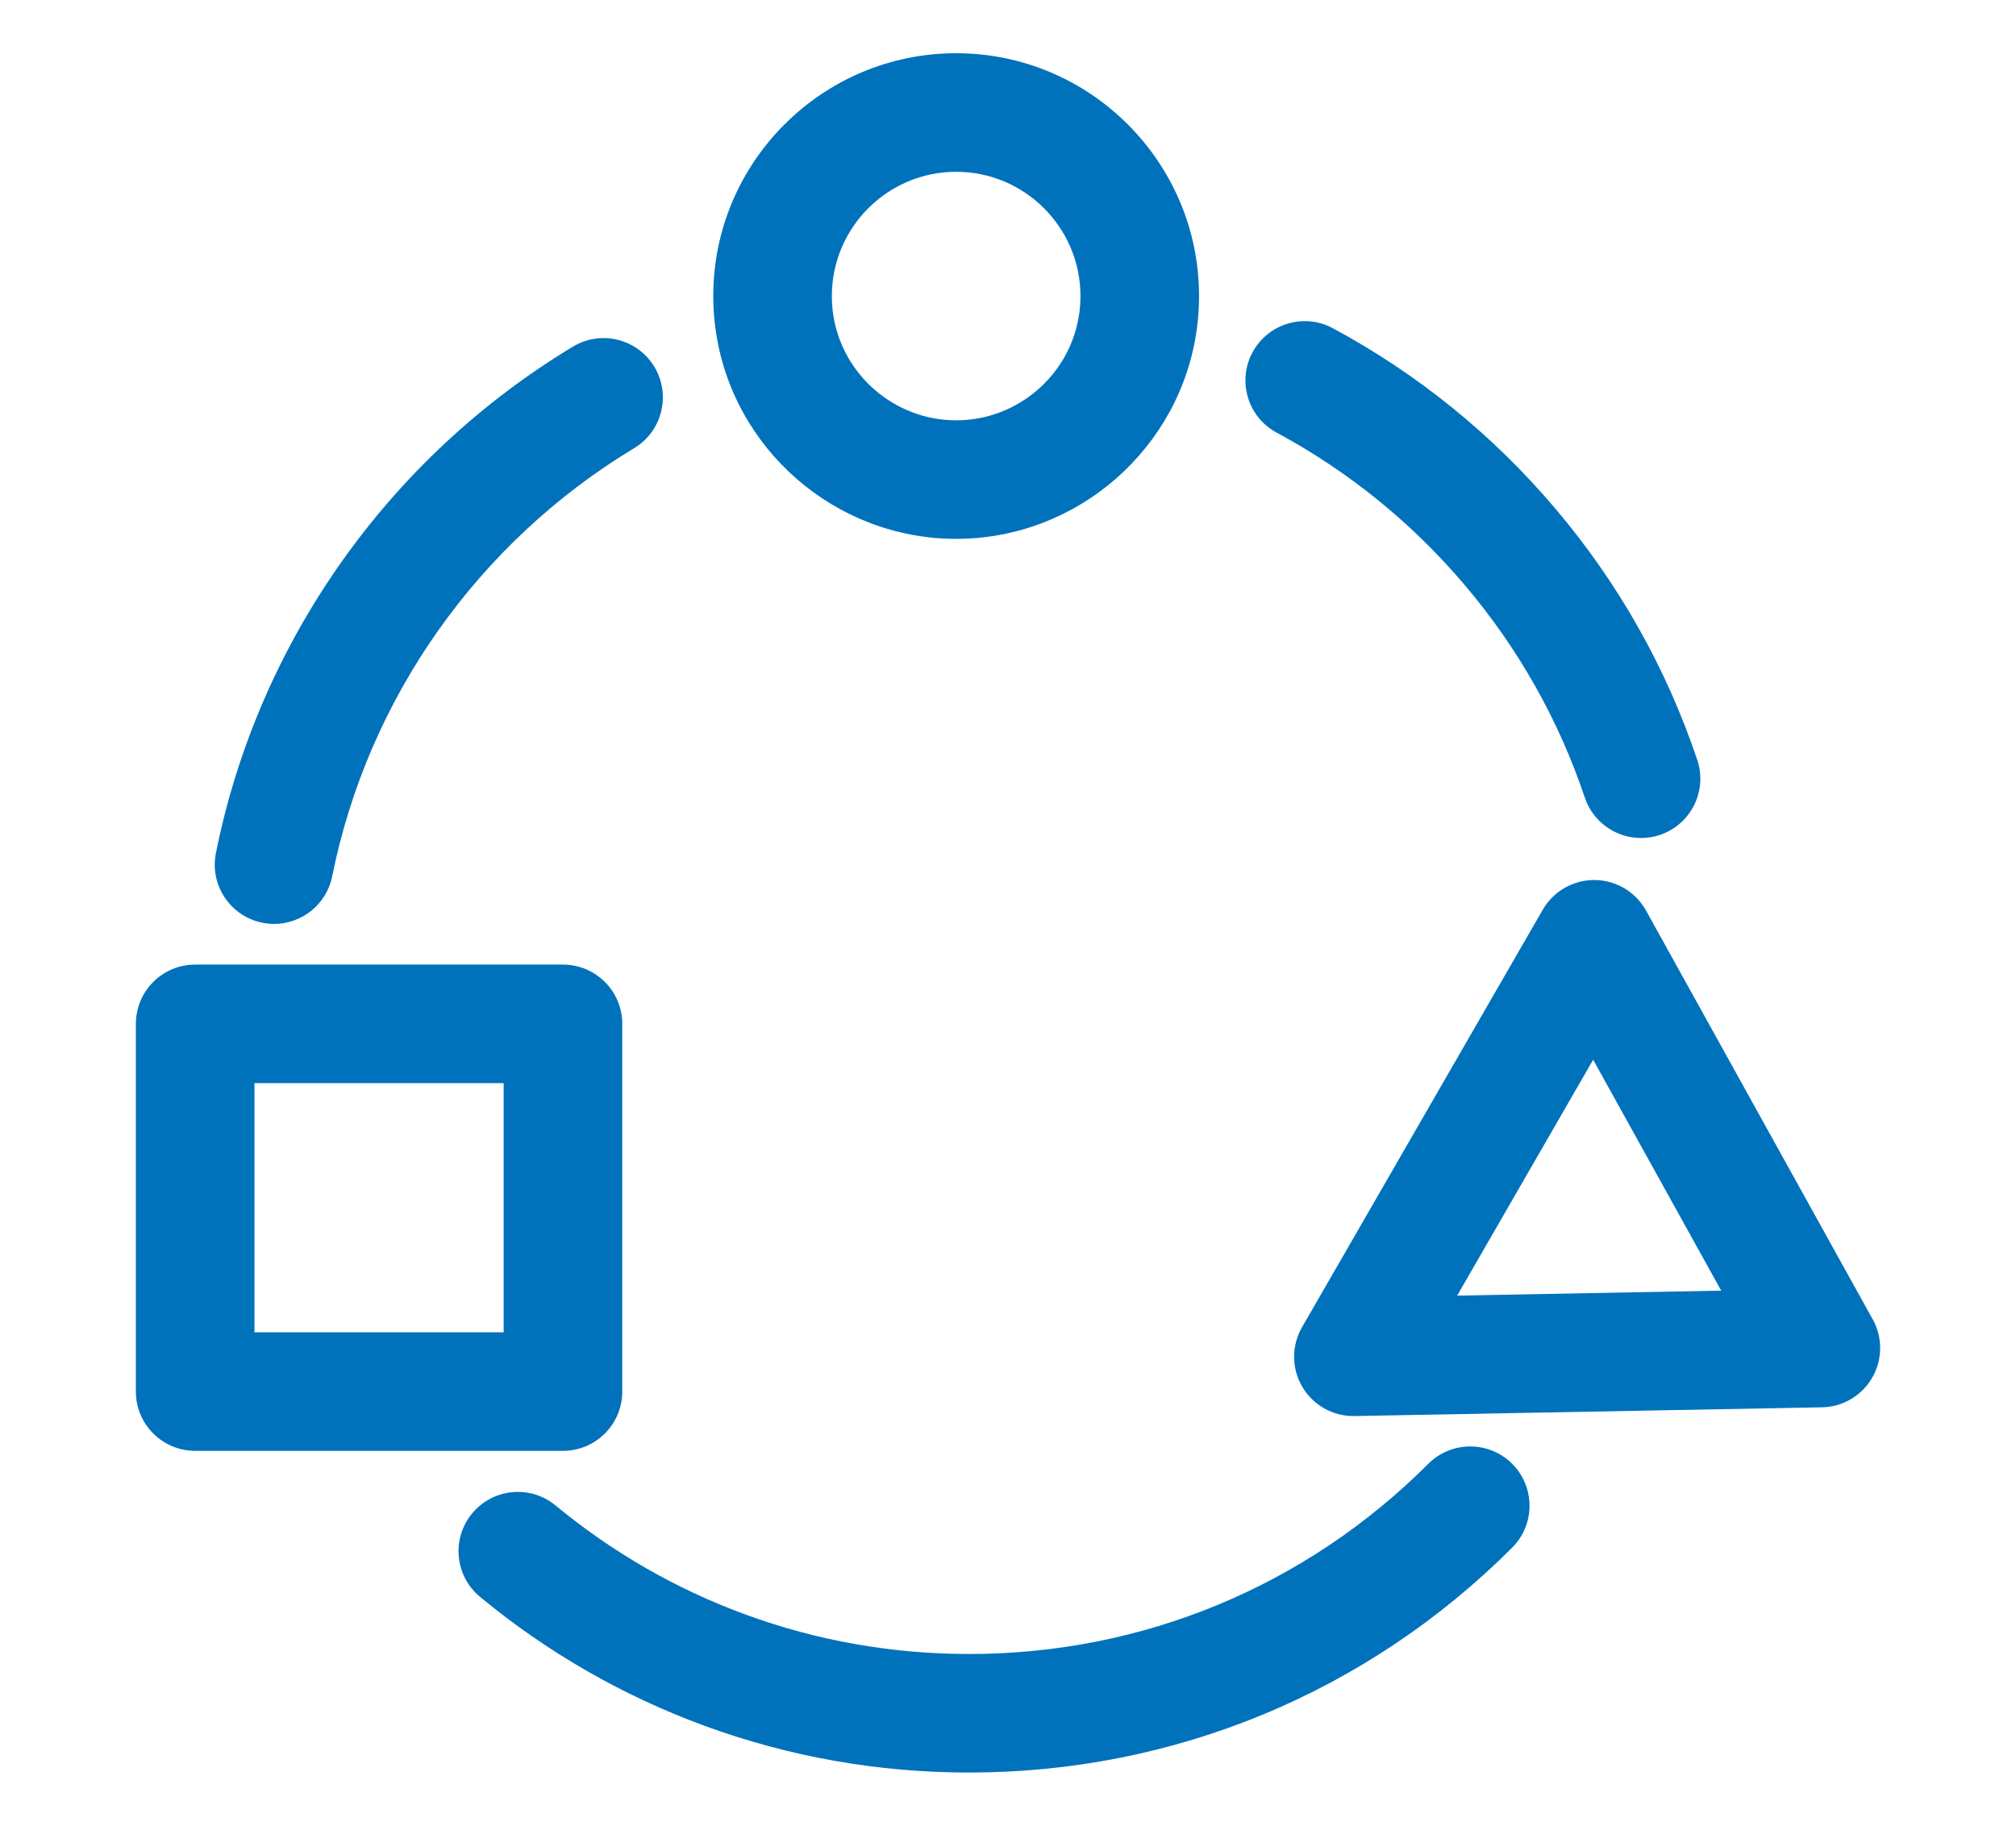
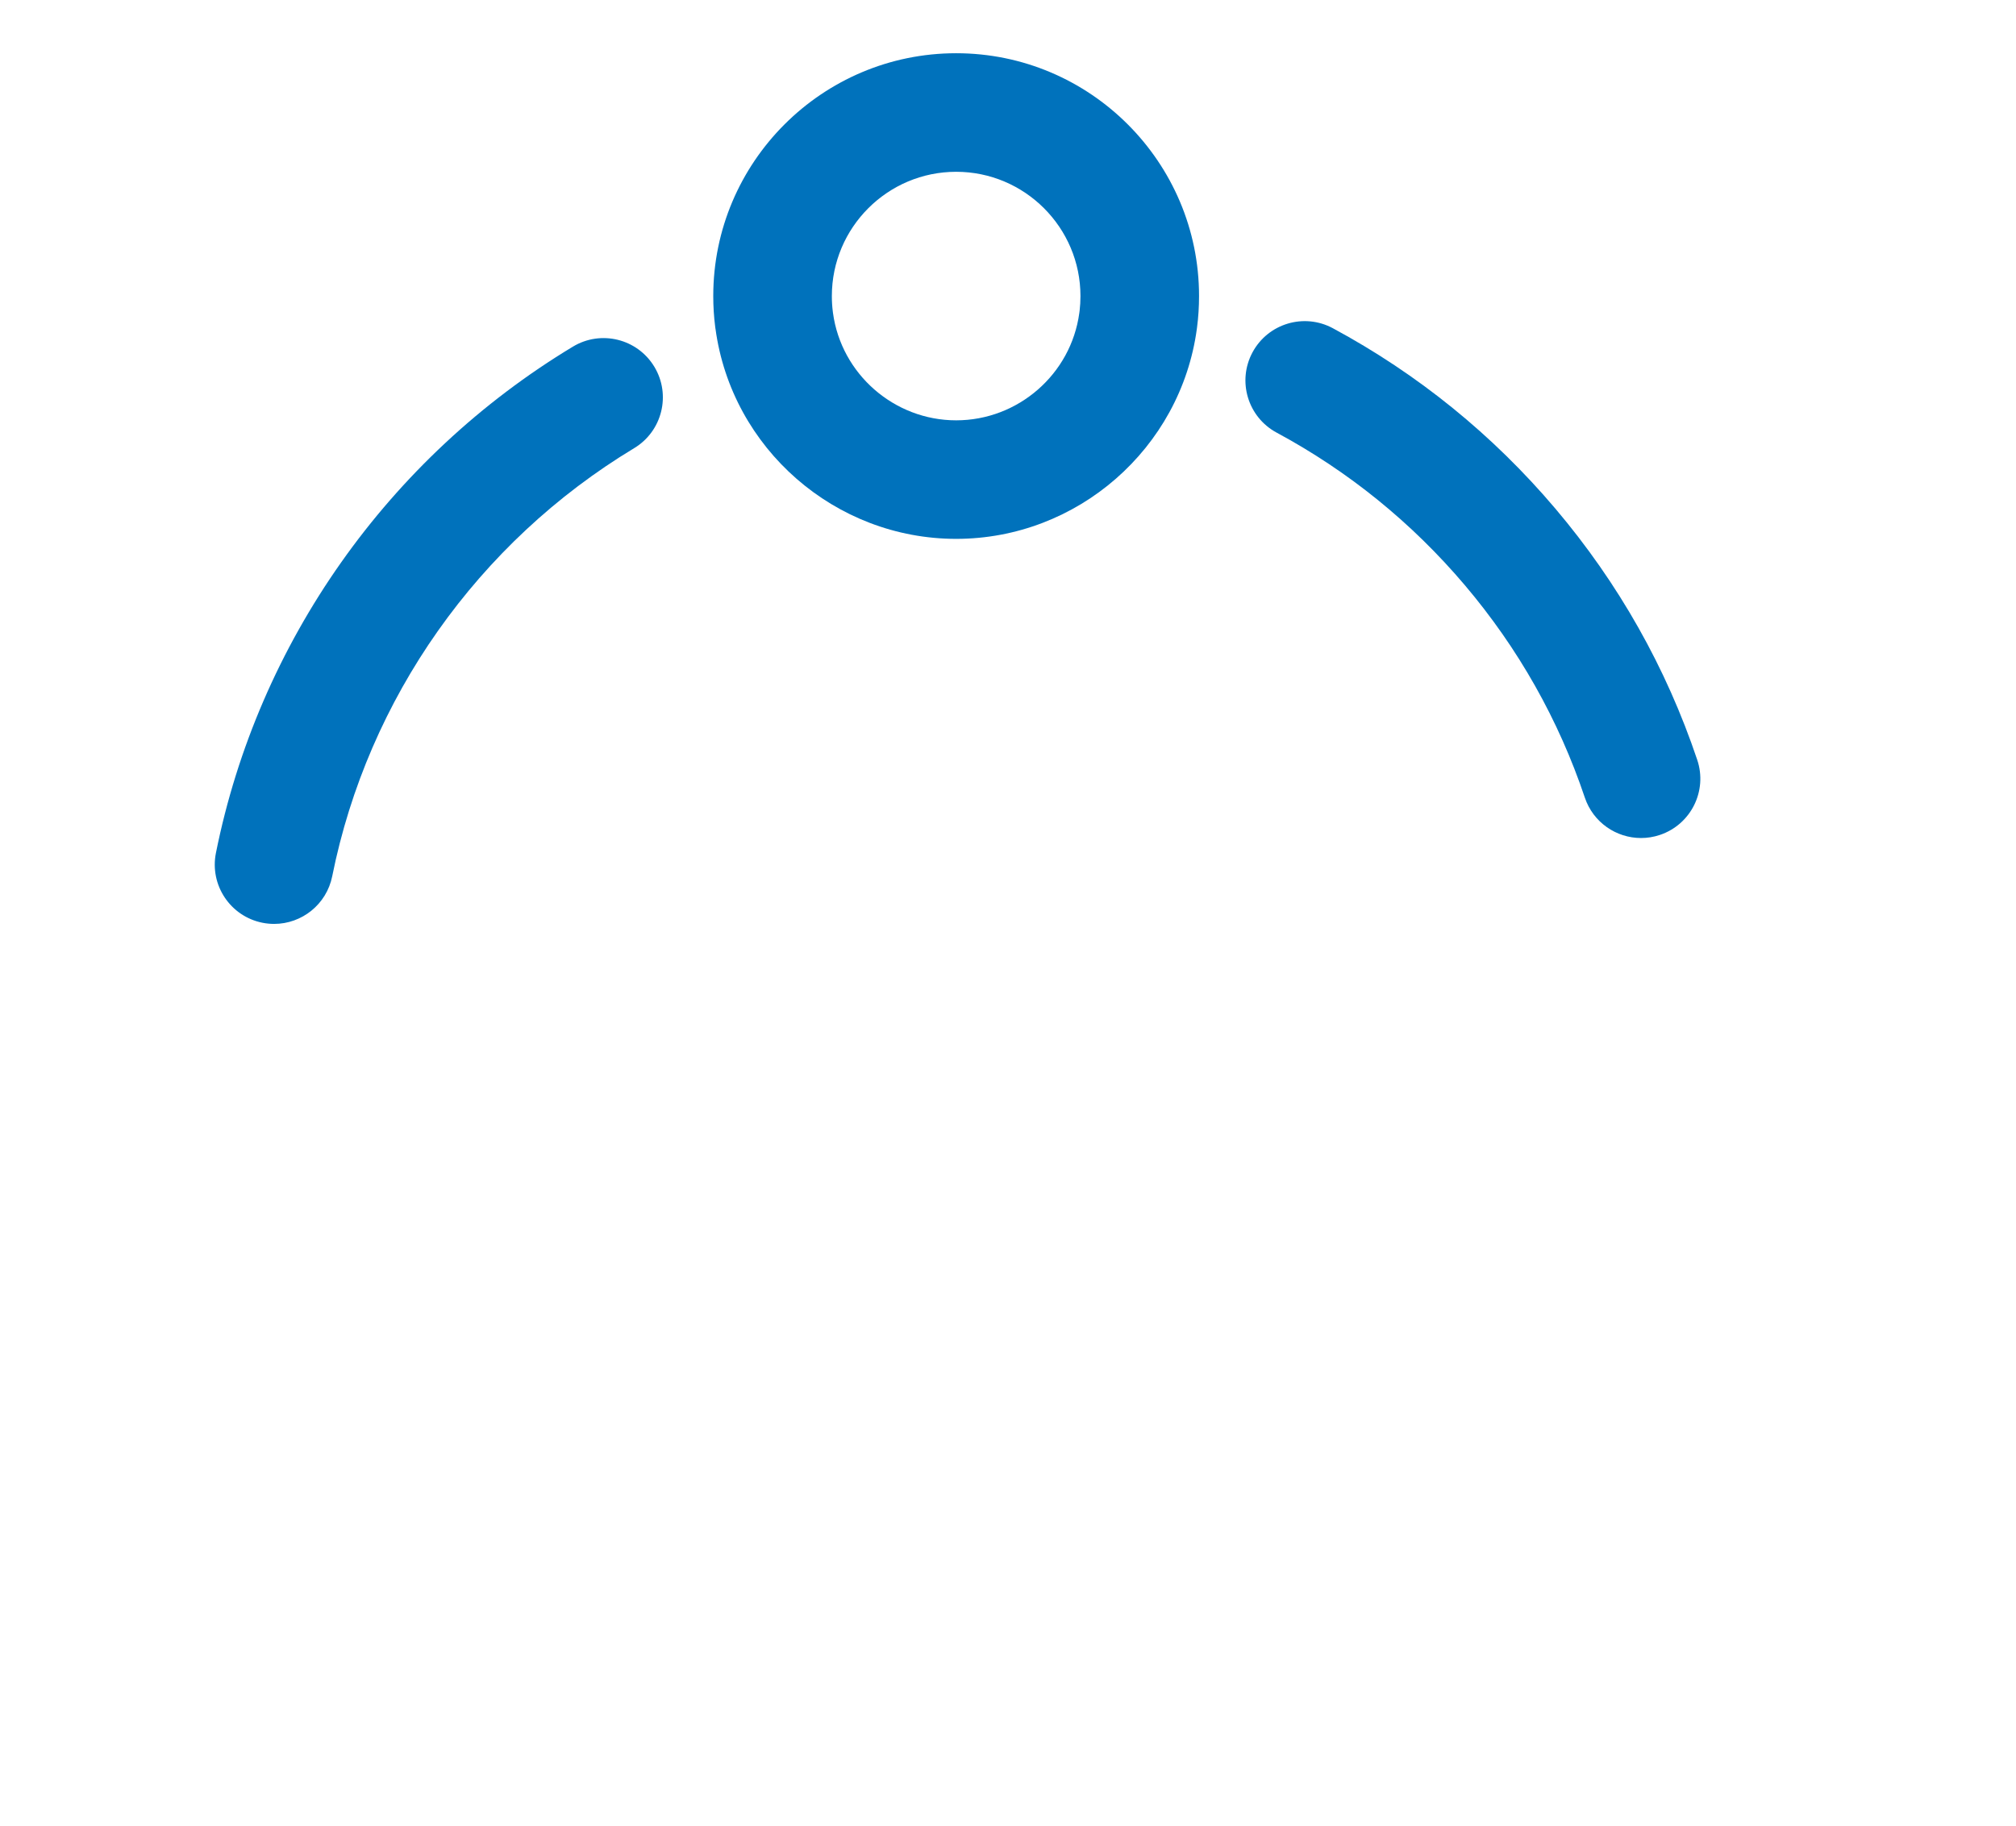
<svg xmlns="http://www.w3.org/2000/svg" id="Capa_1" viewBox="0 0 850 770">
  <defs>
    <style>.cls-1{fill:#0072bc;stroke-width:0px;}</style>
  </defs>
  <path class="cls-1" d="M301.67,138.66c6.83,50.52,50.43,88.6,101.48,88.6s94.66-38.09,101.48-88.6c0-.01,0-.02,0-.03.03-.17.05-.35.07-.52.57-4.31.85-8.77.85-13.25,0-56.47-45.94-102.41-102.41-102.41s-102.41,45.94-102.41,102.41c0,4.34.27,8.65.8,12.82.05.42.09.75.13.99ZM403.14,72.45c28.9,0,52.41,23.51,52.41,52.41,0,2.1-.12,4.16-.35,6.14-.05.35-.1.69-.14,1.04-3.51,25.79-25.81,45.23-51.92,45.23s-48.46-19.5-51.94-45.35c-.02-.14-.03-.27-.05-.41-.28-2.13-.42-4.37-.42-6.65,0-28.9,23.51-52.41,52.41-52.41Z" />
-   <path class="cls-1" d="M602.21,617.35c-51.72,51.72-120.49,80.21-193.64,80.21-32.41,0-64.11-5.6-94.24-16.64-29.11-10.67-56.05-26.14-80.07-45.99-10.64-8.79-26.4-7.3-35.2,3.35-8.79,10.64-7.3,26.4,3.35,35.2,28.4,23.47,60.27,41.77,94.72,54.39,35.65,13.07,73.15,19.69,111.44,19.69,86.5,0,167.83-33.69,229-94.85,9.76-9.76,9.76-25.59,0-35.36-9.76-9.76-25.59-9.76-35.36,0Z" />
  <path class="cls-1" d="M538.26,182.45c30.34,16.35,57.06,38.02,79.4,64.4,22.51,26.58,39.51,56.71,50.55,89.54,3.51,10.45,13.25,17.04,23.69,17.04,2.64,0,5.33-.42,7.97-1.31,13.09-4.4,20.13-18.58,15.73-31.66-13.06-38.86-33.18-74.5-59.79-105.92-26.4-31.17-57.97-56.78-93.84-76.11-12.16-6.55-27.32-2-33.87,10.15s-2,27.32,10.15,33.87Z" />
  <path class="cls-1" d="M110.64,389.16c1.66.33,3.31.49,4.94.49,11.67,0,22.1-8.21,24.49-20.09,15.04-75.03,61.45-140.84,127.32-180.56,11.82-7.13,15.63-22.49,8.5-34.32-7.13-11.82-22.49-15.63-34.32-8.5-77.87,46.95-132.73,124.79-150.53,213.55-2.71,13.54,6.06,26.71,19.6,29.43Z" />
-   <path class="cls-1" d="M789.58,556.41l-95.57-172.39c-4.37-7.88-12.64-12.8-21.66-12.88-8.97-.08-17.37,4.71-21.87,12.51l-50.75,88.04h0l-50.75,88.04c-4.5,7.81-4.45,17.43.13,25.19,4.5,7.63,12.69,12.29,21.53,12.29.16,0,.31,0,.47,0l197.08-3.69c8.77-.16,16.81-4.91,21.19-12.51,4.38-7.6,4.46-16.94.21-24.61ZM614.38,546.4l28.67-49.73h0s28.67-49.73,28.67-49.73l53.99,97.38-111.32,2.09Z" />
-   <path class="cls-1" d="M262.36,586.88v-155.07c0-13.81-11.19-25-25-25H82.29c-13.81,0-25,11.19-25,25v155.07c0,13.81,11.19,25,25,25h155.07c13.81,0,25-11.19,25-25ZM212.36,561.88h-105.07v-105.07h105.07v105.07Z" />
</svg>